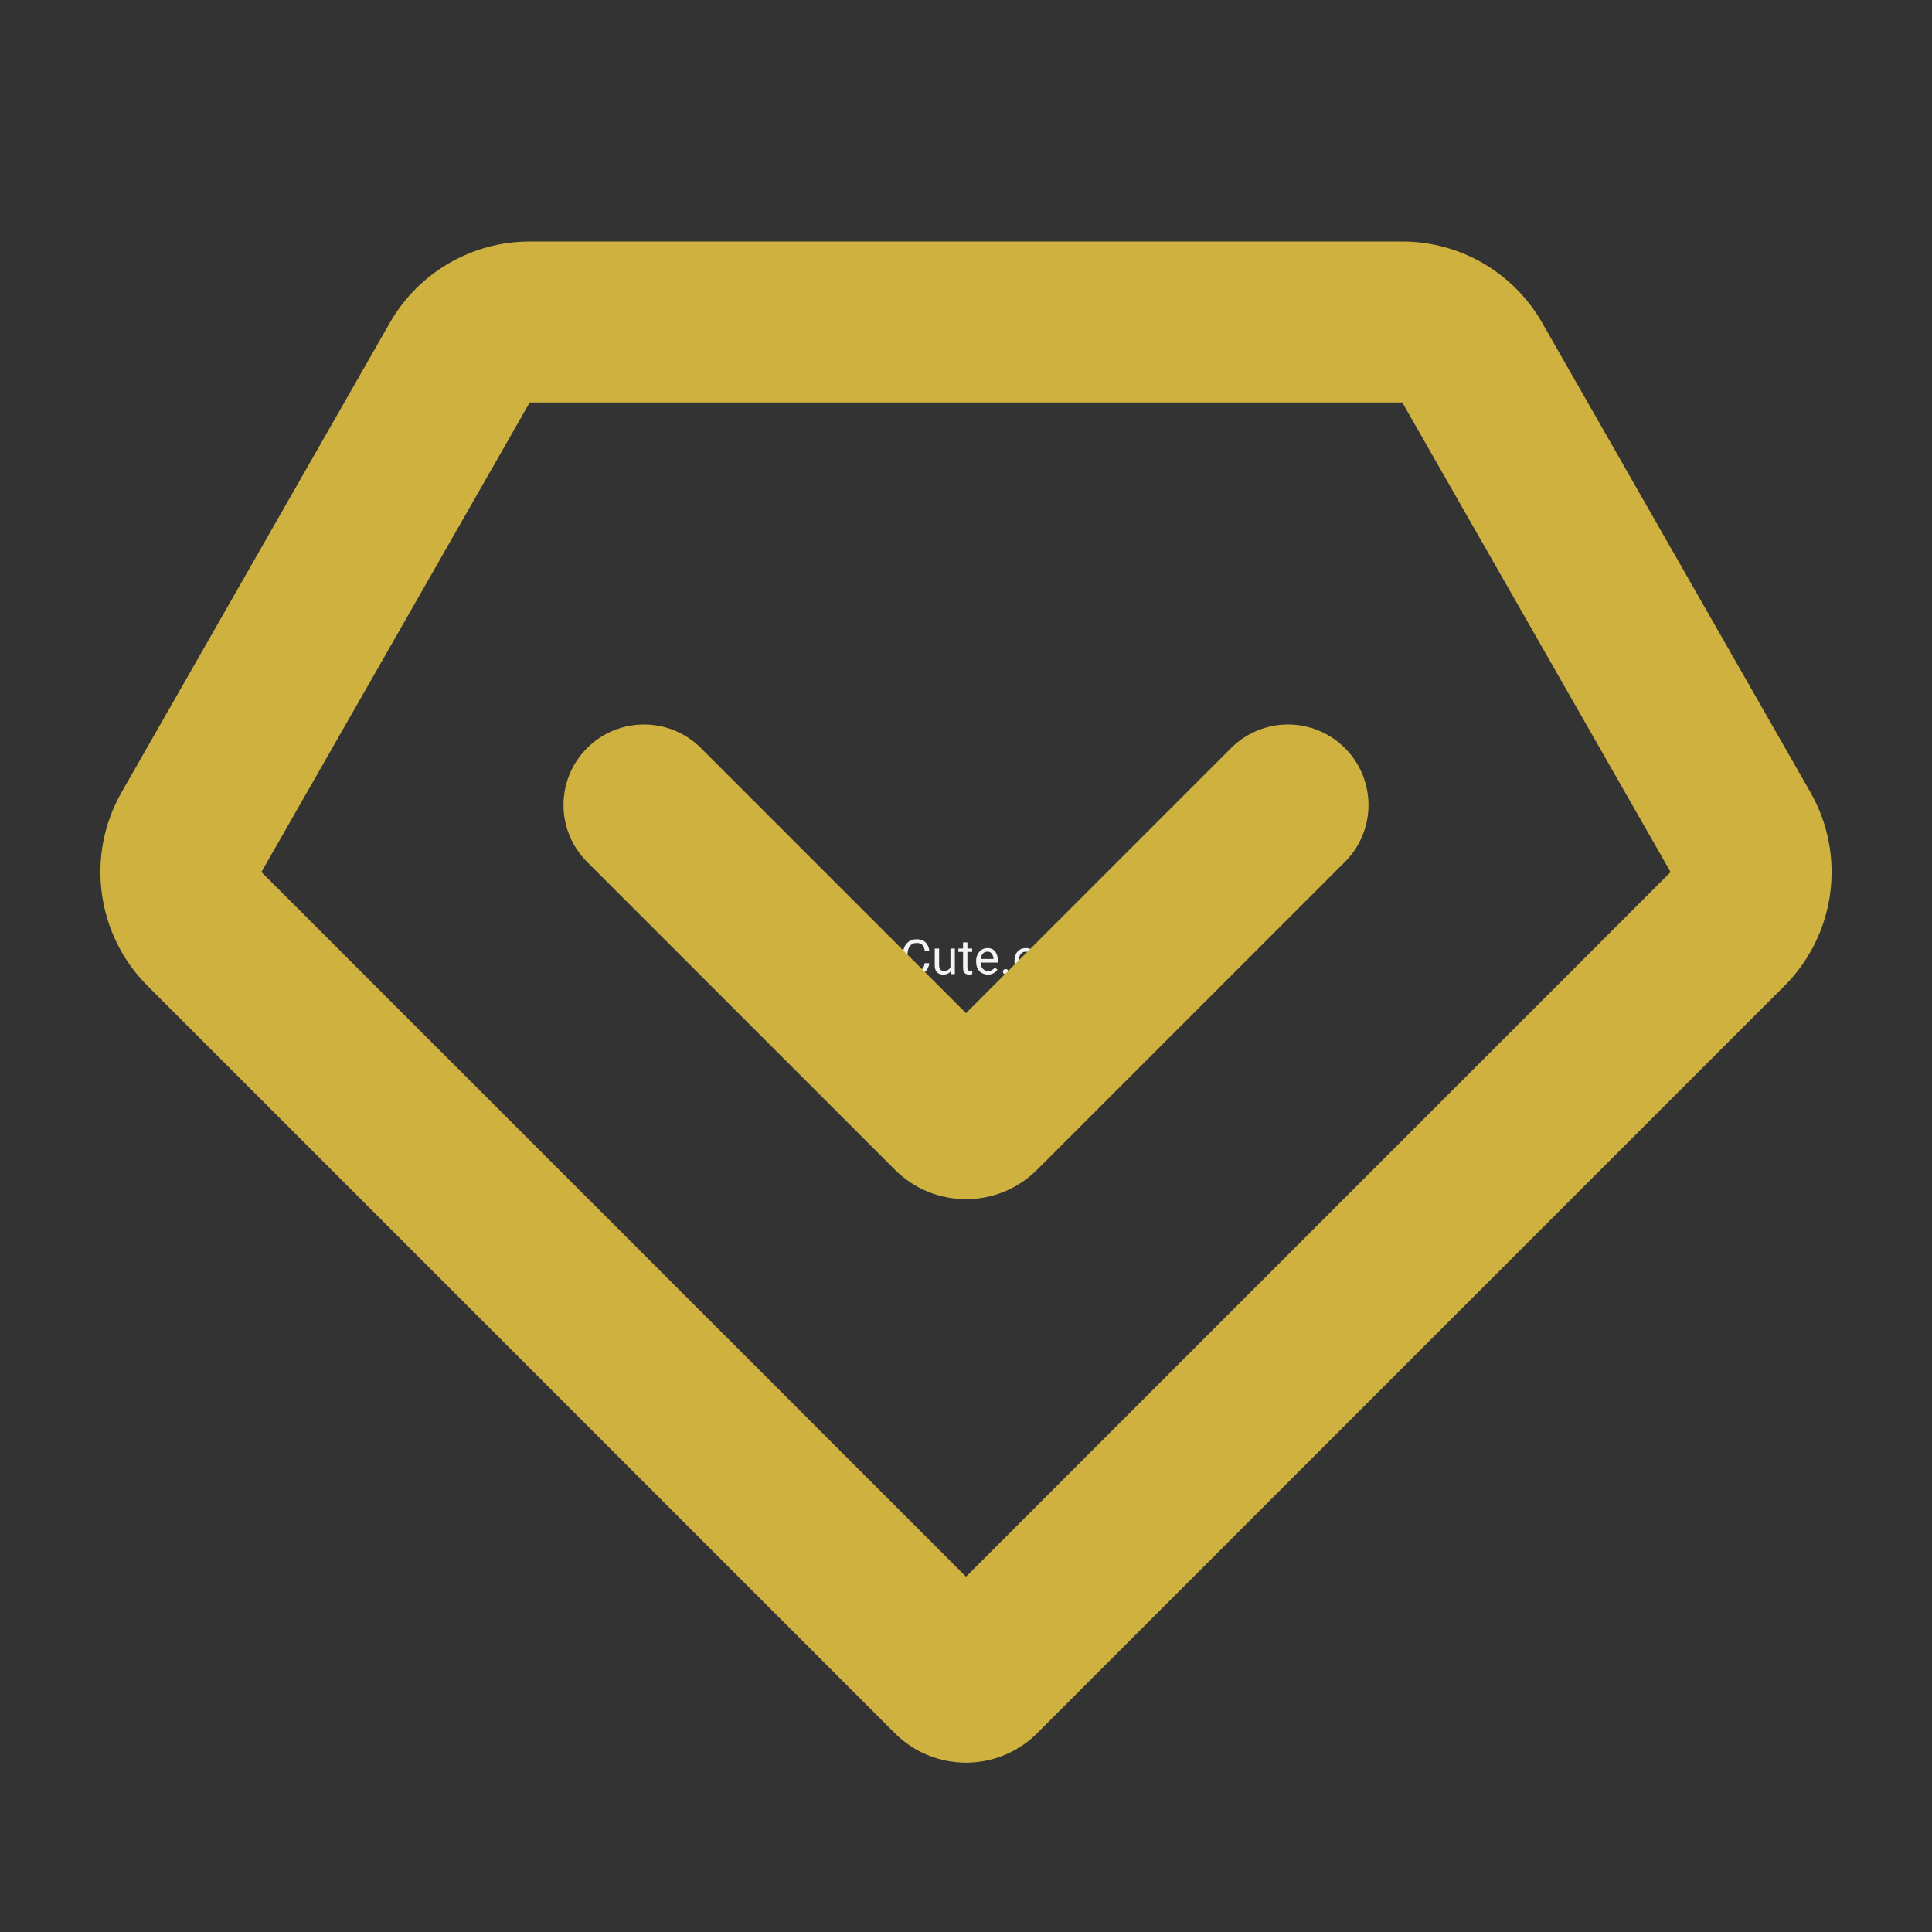
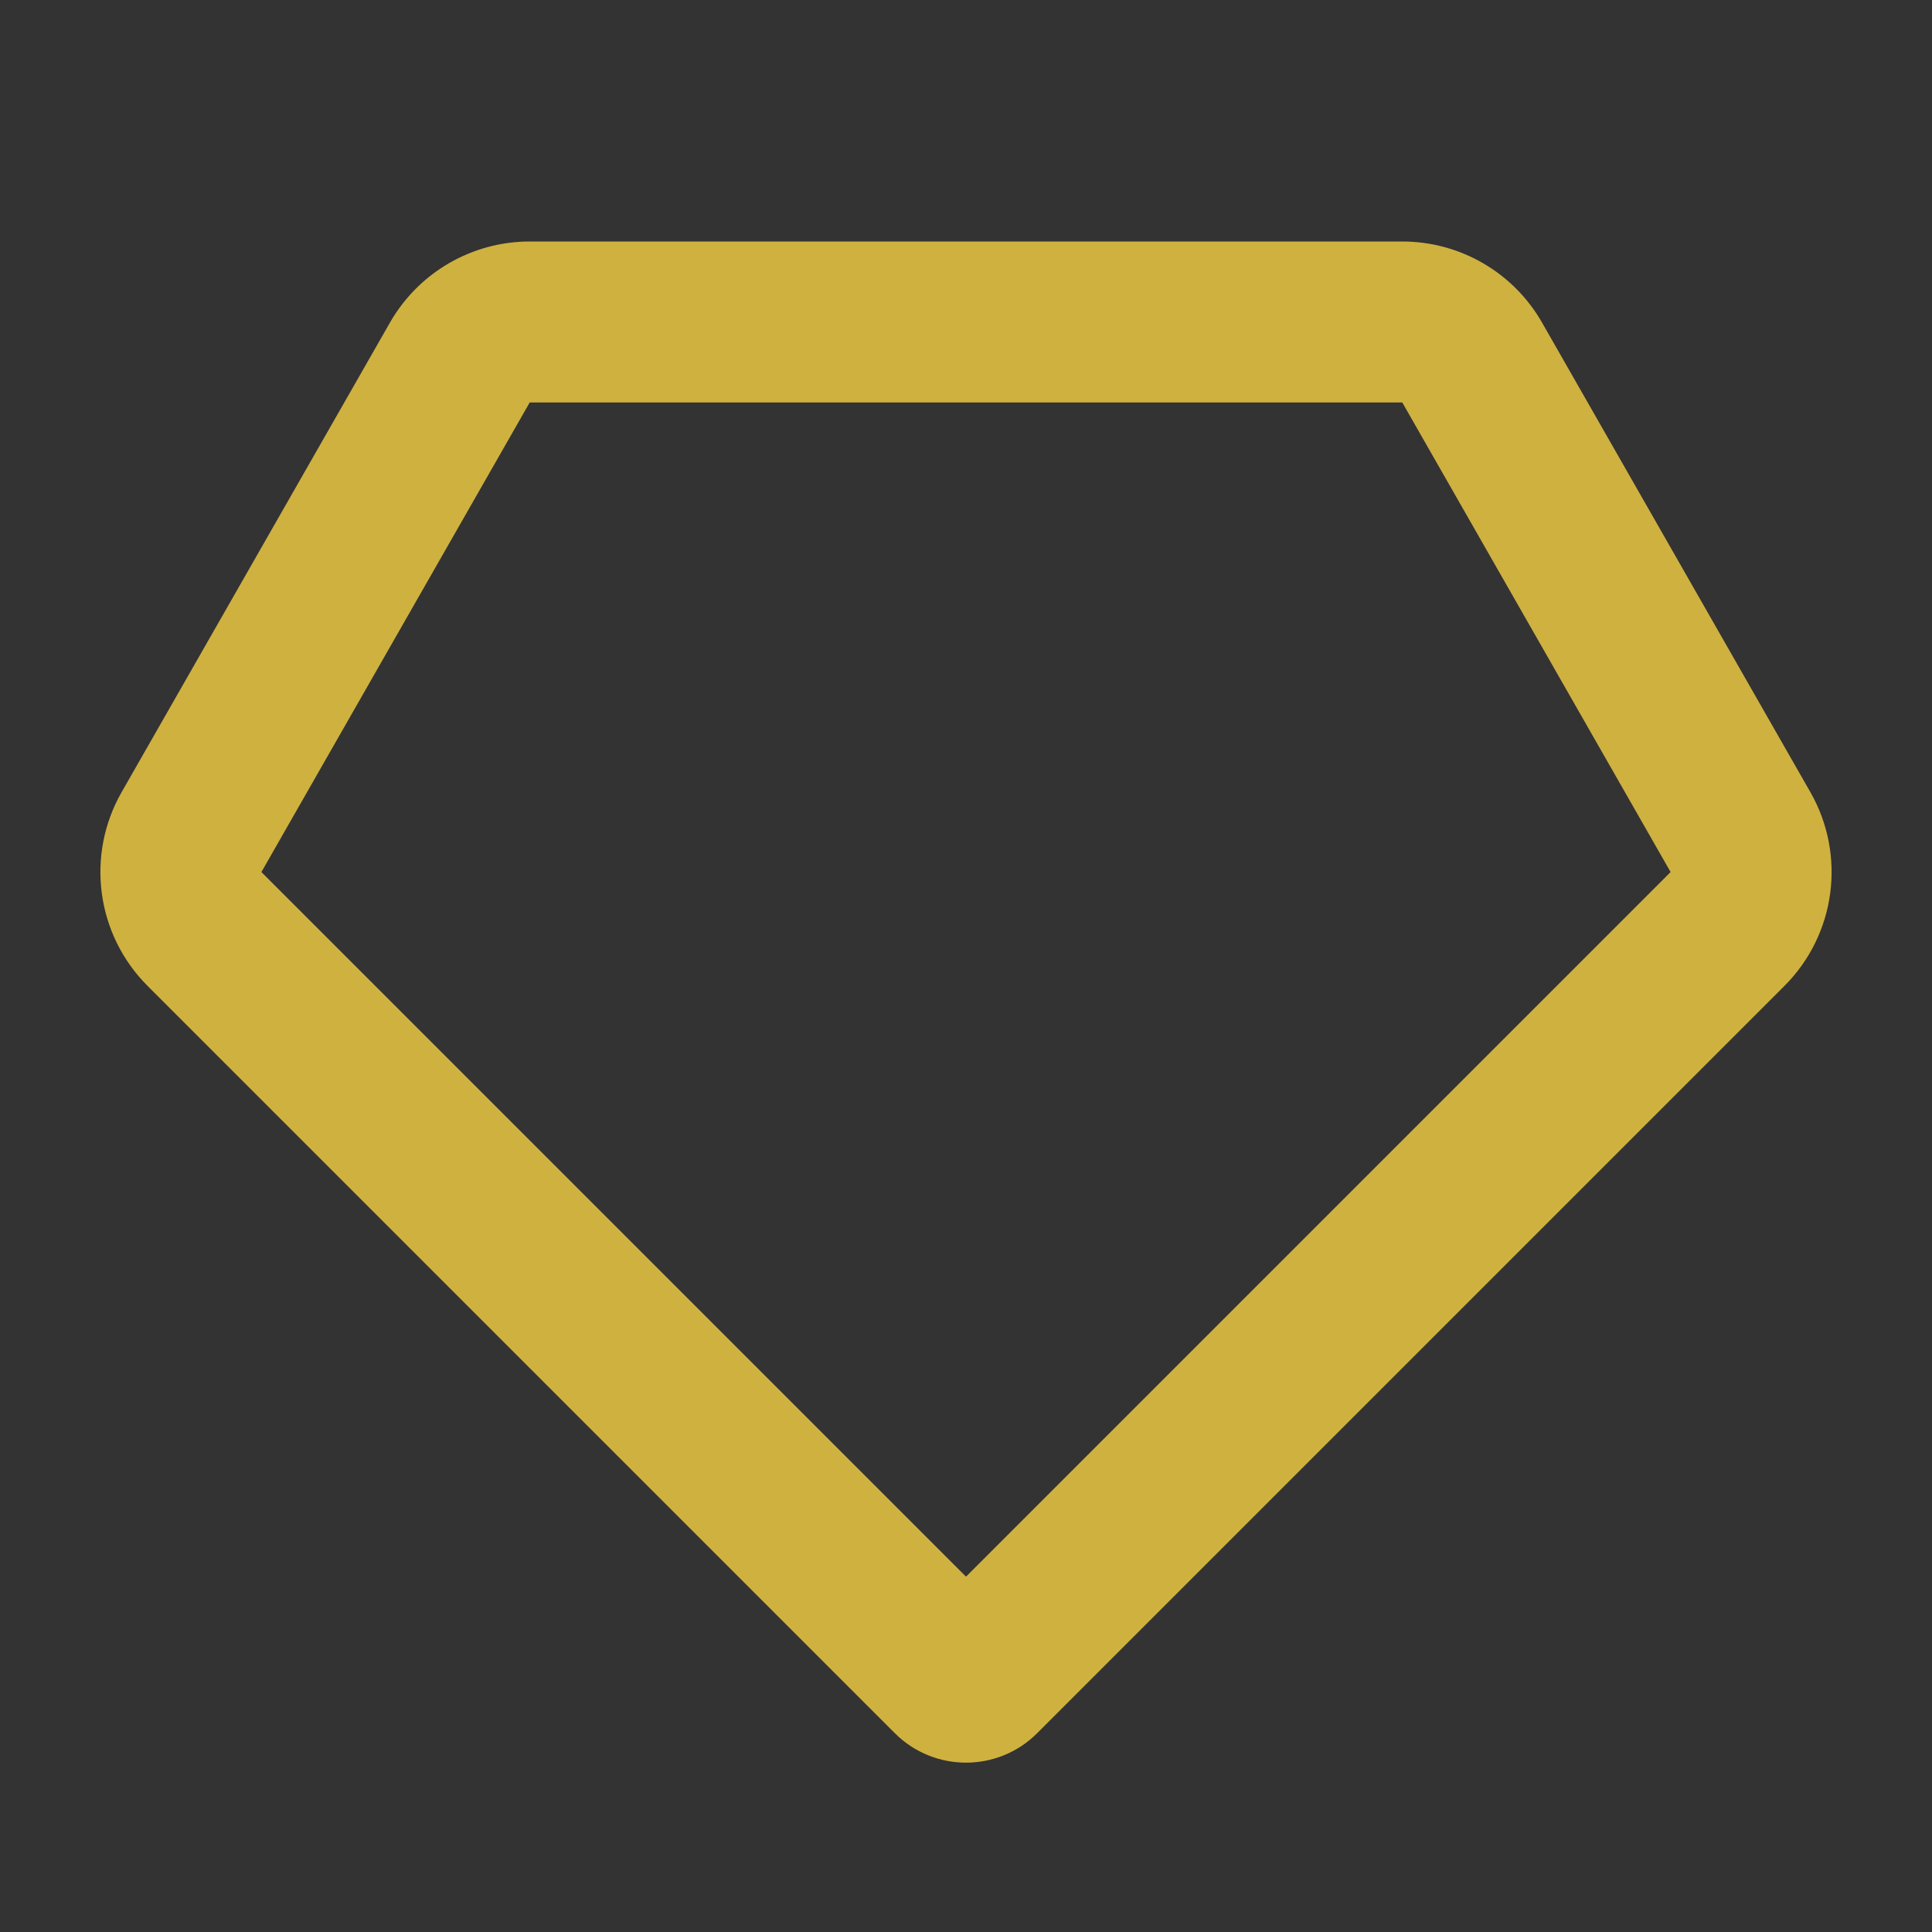
<svg xmlns="http://www.w3.org/2000/svg" width="40" height="40" viewBox="0 0 40 40" fill="none">
  <rect x="0" y="0" width="40" height="40" fill="#333333" stroke="none" />
-   <path d="M16.516 19.456H16.608L16.84 20.035L17.073 19.456H17.165L16.876 20.167H16.804L16.516 19.456ZM16.486 19.456H16.567L16.58 19.889V20.167H16.486V19.456ZM17.113 19.456H17.194V20.167H17.1V19.889L17.113 19.456ZM17.444 19.638V20.167H17.353V19.638H17.444ZM17.346 19.498C17.346 19.484 17.351 19.471 17.36 19.461C17.369 19.451 17.382 19.446 17.399 19.446C17.417 19.446 17.43 19.451 17.439 19.461C17.448 19.471 17.453 19.484 17.453 19.498C17.453 19.512 17.448 19.524 17.439 19.534C17.43 19.544 17.417 19.549 17.399 19.549C17.382 19.549 17.369 19.544 17.36 19.534C17.351 19.524 17.346 19.512 17.346 19.498ZM17.679 19.751V20.167H17.589V19.638H17.674L17.679 19.751ZM17.658 19.883L17.62 19.881C17.621 19.845 17.626 19.812 17.636 19.781C17.647 19.75 17.661 19.723 17.68 19.7C17.699 19.678 17.722 19.66 17.748 19.648C17.774 19.635 17.803 19.629 17.835 19.629C17.861 19.629 17.885 19.632 17.905 19.639C17.926 19.646 17.944 19.657 17.959 19.673C17.974 19.688 17.985 19.708 17.993 19.732C18.001 19.756 18.005 19.786 18.005 19.821V20.167H17.914V19.82C17.914 19.792 17.91 19.77 17.901 19.753C17.893 19.736 17.881 19.724 17.866 19.717C17.85 19.709 17.831 19.705 17.808 19.705C17.786 19.705 17.765 19.71 17.747 19.719C17.729 19.728 17.713 19.741 17.699 19.758C17.686 19.775 17.676 19.794 17.669 19.815C17.661 19.836 17.658 19.859 17.658 19.883ZM18.484 19.638H18.566V20.155C18.566 20.202 18.557 20.242 18.538 20.275C18.519 20.308 18.492 20.332 18.459 20.349C18.425 20.367 18.386 20.375 18.342 20.375C18.324 20.375 18.303 20.372 18.278 20.366C18.253 20.361 18.23 20.351 18.206 20.338C18.182 20.324 18.163 20.306 18.147 20.283L18.194 20.23C18.216 20.256 18.239 20.275 18.263 20.285C18.288 20.296 18.312 20.301 18.336 20.301C18.364 20.301 18.389 20.296 18.41 20.285C18.431 20.274 18.447 20.258 18.458 20.237C18.47 20.216 18.476 20.191 18.476 20.16V19.755L18.484 19.638ZM18.12 19.908V19.898C18.12 19.858 18.125 19.821 18.134 19.788C18.144 19.755 18.158 19.727 18.176 19.703C18.194 19.679 18.216 19.661 18.242 19.648C18.267 19.635 18.297 19.629 18.329 19.629C18.362 19.629 18.391 19.634 18.416 19.646C18.441 19.658 18.462 19.674 18.479 19.697C18.497 19.718 18.511 19.745 18.521 19.776C18.531 19.807 18.538 19.842 18.542 19.881V19.925C18.538 19.964 18.531 19.999 18.521 20.03C18.511 20.061 18.497 20.087 18.479 20.109C18.462 20.131 18.441 20.148 18.416 20.159C18.391 20.171 18.361 20.177 18.328 20.177C18.296 20.177 18.267 20.17 18.242 20.157C18.216 20.143 18.195 20.124 18.176 20.1C18.158 20.076 18.144 20.048 18.134 20.015C18.125 19.983 18.12 19.947 18.12 19.908ZM18.211 19.898V19.908C18.211 19.935 18.213 19.96 18.218 19.983C18.224 20.006 18.232 20.026 18.243 20.044C18.255 20.061 18.269 20.075 18.287 20.085C18.304 20.095 18.325 20.1 18.35 20.1C18.38 20.1 18.404 20.093 18.424 20.081C18.444 20.068 18.459 20.051 18.47 20.03C18.482 20.01 18.491 19.987 18.498 19.963V19.845C18.494 19.827 18.489 19.81 18.481 19.793C18.474 19.776 18.465 19.761 18.453 19.748C18.441 19.735 18.427 19.724 18.41 19.717C18.393 19.709 18.373 19.705 18.351 19.705C18.326 19.705 18.305 19.71 18.287 19.721C18.269 19.731 18.255 19.744 18.243 19.762C18.232 19.78 18.224 19.8 18.218 19.824C18.213 19.847 18.211 19.872 18.211 19.898ZM19.146 19.941H19.24C19.235 19.986 19.222 20.026 19.201 20.061C19.18 20.097 19.151 20.125 19.113 20.146C19.075 20.166 19.027 20.177 18.97 20.177C18.929 20.177 18.891 20.169 18.857 20.153C18.823 20.137 18.794 20.115 18.769 20.087C18.745 20.058 18.726 20.023 18.712 19.983C18.7 19.942 18.693 19.897 18.693 19.847V19.776C18.693 19.726 18.7 19.681 18.712 19.641C18.726 19.6 18.745 19.565 18.77 19.536C18.795 19.507 18.825 19.485 18.86 19.47C18.895 19.454 18.935 19.446 18.979 19.446C19.032 19.446 19.078 19.456 19.115 19.476C19.152 19.497 19.181 19.524 19.201 19.56C19.222 19.596 19.235 19.637 19.24 19.684H19.146C19.142 19.651 19.133 19.622 19.121 19.598C19.108 19.574 19.091 19.556 19.068 19.543C19.045 19.53 19.015 19.523 18.979 19.523C18.947 19.523 18.919 19.529 18.895 19.541C18.871 19.553 18.851 19.57 18.835 19.593C18.819 19.615 18.807 19.641 18.799 19.672C18.791 19.703 18.787 19.737 18.787 19.775V19.847C18.787 19.882 18.79 19.915 18.797 19.945C18.805 19.976 18.816 20.003 18.831 20.026C18.846 20.049 18.865 20.067 18.888 20.08C18.911 20.093 18.939 20.1 18.97 20.1C19.01 20.1 19.042 20.093 19.066 20.081C19.09 20.068 19.108 20.05 19.12 20.026C19.132 20.002 19.141 19.974 19.146 19.941ZM19.678 20.045V19.638H19.769V20.167H19.682L19.678 20.045ZM19.695 19.933L19.733 19.932C19.733 19.968 19.729 20 19.721 20.03C19.714 20.06 19.702 20.085 19.686 20.107C19.67 20.129 19.649 20.146 19.622 20.158C19.596 20.171 19.564 20.177 19.526 20.177C19.5 20.177 19.477 20.173 19.455 20.165C19.434 20.158 19.416 20.146 19.401 20.131C19.385 20.115 19.373 20.095 19.365 20.07C19.357 20.044 19.353 20.014 19.353 19.979V19.638H19.443V19.98C19.443 20.004 19.446 20.024 19.451 20.039C19.456 20.055 19.464 20.067 19.473 20.076C19.482 20.085 19.493 20.091 19.504 20.095C19.516 20.098 19.528 20.1 19.54 20.1C19.579 20.1 19.609 20.093 19.631 20.078C19.654 20.063 19.67 20.043 19.68 20.018C19.69 19.992 19.695 19.964 19.695 19.933ZM20.128 19.638V19.708H19.842V19.638H20.128ZM19.939 19.51H20.029V20.036C20.029 20.054 20.032 20.067 20.037 20.076C20.043 20.085 20.05 20.092 20.059 20.095C20.067 20.097 20.077 20.099 20.087 20.099C20.095 20.099 20.102 20.098 20.11 20.097C20.119 20.095 20.125 20.094 20.13 20.093L20.13 20.167C20.123 20.169 20.113 20.171 20.102 20.173C20.09 20.175 20.076 20.177 20.06 20.177C20.038 20.177 20.018 20.172 19.999 20.163C19.981 20.154 19.966 20.14 19.955 20.119C19.944 20.099 19.939 20.071 19.939 20.035V19.51ZM20.453 20.177C20.416 20.177 20.383 20.17 20.353 20.158C20.323 20.145 20.297 20.128 20.276 20.105C20.255 20.082 20.239 20.055 20.227 20.024C20.216 19.992 20.21 19.958 20.21 19.921V19.901C20.21 19.858 20.216 19.819 20.229 19.786C20.242 19.752 20.259 19.723 20.281 19.7C20.303 19.677 20.327 19.659 20.355 19.647C20.383 19.635 20.411 19.629 20.441 19.629C20.479 19.629 20.511 19.635 20.539 19.648C20.566 19.661 20.589 19.679 20.607 19.703C20.624 19.726 20.637 19.753 20.646 19.785C20.654 19.816 20.658 19.85 20.658 19.887V19.928H20.264V19.854H20.568V19.847C20.567 19.824 20.562 19.801 20.553 19.779C20.545 19.757 20.532 19.739 20.514 19.724C20.496 19.71 20.472 19.703 20.441 19.703C20.421 19.703 20.402 19.707 20.384 19.716C20.367 19.724 20.352 19.737 20.34 19.754C20.328 19.771 20.318 19.792 20.311 19.816C20.304 19.841 20.301 19.869 20.301 19.901V19.921C20.301 19.946 20.304 19.97 20.311 19.992C20.318 20.014 20.329 20.033 20.342 20.05C20.356 20.066 20.372 20.079 20.391 20.089C20.411 20.098 20.433 20.103 20.458 20.103C20.489 20.103 20.517 20.096 20.539 20.083C20.561 20.07 20.58 20.053 20.597 20.031L20.651 20.075C20.64 20.092 20.626 20.108 20.608 20.124C20.59 20.139 20.569 20.152 20.543 20.162C20.518 20.172 20.488 20.177 20.453 20.177ZM20.765 20.119C20.765 20.104 20.77 20.091 20.779 20.08C20.789 20.07 20.803 20.064 20.821 20.064C20.84 20.064 20.854 20.07 20.863 20.08C20.873 20.091 20.878 20.104 20.878 20.119C20.878 20.134 20.873 20.147 20.863 20.157C20.854 20.167 20.84 20.173 20.821 20.173C20.803 20.173 20.789 20.167 20.779 20.157C20.77 20.147 20.765 20.134 20.765 20.119ZM21.239 20.102C21.26 20.102 21.28 20.098 21.299 20.089C21.317 20.08 21.332 20.068 21.343 20.053C21.355 20.037 21.362 20.02 21.363 20H21.449C21.448 20.031 21.437 20.06 21.418 20.087C21.398 20.114 21.373 20.136 21.342 20.152C21.311 20.168 21.276 20.177 21.239 20.177C21.199 20.177 21.165 20.169 21.135 20.155C21.106 20.142 21.081 20.122 21.062 20.098C21.042 20.073 21.028 20.046 21.018 20.014C21.009 19.982 21.004 19.948 21.004 19.913V19.892C21.004 19.857 21.009 19.823 21.018 19.792C21.028 19.76 21.042 19.732 21.062 19.707C21.081 19.683 21.106 19.664 21.135 19.65C21.165 19.636 21.199 19.629 21.239 19.629C21.28 19.629 21.316 19.637 21.347 19.654C21.378 19.671 21.402 19.693 21.42 19.722C21.438 19.751 21.448 19.784 21.449 19.82H21.363C21.362 19.798 21.356 19.779 21.345 19.761C21.334 19.743 21.32 19.729 21.302 19.719C21.284 19.708 21.263 19.703 21.239 19.703C21.211 19.703 21.188 19.708 21.169 19.72C21.151 19.73 21.136 19.745 21.125 19.763C21.114 19.782 21.106 19.802 21.101 19.825C21.097 19.847 21.094 19.869 21.094 19.892V19.913C21.094 19.936 21.097 19.959 21.101 19.981C21.106 20.004 21.113 20.024 21.124 20.042C21.135 20.061 21.15 20.075 21.169 20.086C21.188 20.097 21.211 20.102 21.239 20.102ZM21.527 19.908V19.897C21.527 19.859 21.532 19.824 21.544 19.791C21.555 19.758 21.571 19.73 21.591 19.706C21.612 19.681 21.637 19.663 21.667 19.649C21.697 19.636 21.73 19.629 21.767 19.629C21.804 19.629 21.837 19.636 21.867 19.649C21.897 19.663 21.922 19.681 21.943 19.706C21.964 19.73 21.98 19.758 21.991 19.791C22.002 19.824 22.008 19.859 22.008 19.897V19.908C22.008 19.947 22.002 19.982 21.991 20.014C21.98 20.047 21.964 20.075 21.943 20.1C21.922 20.124 21.897 20.143 21.867 20.157C21.838 20.17 21.805 20.177 21.768 20.177C21.731 20.177 21.697 20.17 21.668 20.157C21.638 20.143 21.613 20.124 21.591 20.1C21.571 20.075 21.555 20.047 21.544 20.014C21.532 19.982 21.527 19.947 21.527 19.908ZM21.617 19.897V19.908C21.617 19.935 21.62 19.96 21.627 19.983C21.633 20.006 21.642 20.027 21.654 20.045C21.667 20.063 21.683 20.077 21.702 20.087C21.721 20.097 21.743 20.102 21.768 20.102C21.792 20.102 21.814 20.097 21.833 20.087C21.852 20.077 21.867 20.063 21.88 20.045C21.892 20.027 21.901 20.006 21.907 19.983C21.914 19.96 21.917 19.935 21.917 19.908V19.897C21.917 19.871 21.914 19.847 21.907 19.823C21.901 19.8 21.892 19.779 21.879 19.762C21.867 19.743 21.851 19.729 21.832 19.718C21.814 19.708 21.792 19.703 21.767 19.703C21.742 19.703 21.72 19.708 21.701 19.718C21.683 19.729 21.667 19.743 21.654 19.762C21.642 19.779 21.633 19.8 21.627 19.823C21.62 19.847 21.617 19.871 21.617 19.897ZM22.211 19.743V20.167H22.12V19.638H22.206L22.211 19.743ZM22.192 19.883L22.151 19.881C22.151 19.845 22.156 19.812 22.165 19.781C22.174 19.75 22.187 19.723 22.205 19.7C22.223 19.678 22.245 19.66 22.272 19.648C22.299 19.635 22.33 19.629 22.365 19.629C22.39 19.629 22.412 19.632 22.433 19.639C22.454 19.646 22.472 19.657 22.487 19.672C22.503 19.687 22.515 19.706 22.523 19.73C22.532 19.753 22.536 19.782 22.536 19.815V20.167H22.445V19.819C22.445 19.791 22.441 19.769 22.431 19.753C22.422 19.736 22.409 19.724 22.392 19.717C22.375 19.709 22.355 19.705 22.333 19.705C22.306 19.705 22.284 19.71 22.266 19.719C22.248 19.728 22.233 19.741 22.223 19.758C22.212 19.775 22.204 19.794 22.199 19.815C22.195 19.836 22.192 19.859 22.192 19.883ZM22.535 19.833L22.474 19.851C22.475 19.822 22.479 19.794 22.488 19.768C22.498 19.741 22.511 19.717 22.529 19.697C22.547 19.676 22.569 19.659 22.595 19.647C22.621 19.635 22.651 19.629 22.684 19.629C22.712 19.629 22.738 19.632 22.759 19.64C22.782 19.647 22.8 19.659 22.815 19.675C22.83 19.69 22.842 19.71 22.85 19.734C22.858 19.758 22.861 19.786 22.861 19.82V20.167H22.771V19.819C22.771 19.789 22.766 19.766 22.756 19.75C22.747 19.733 22.734 19.722 22.717 19.715C22.701 19.708 22.681 19.705 22.658 19.705C22.638 19.705 22.62 19.708 22.605 19.715C22.59 19.722 22.577 19.731 22.567 19.743C22.556 19.755 22.548 19.769 22.543 19.784C22.537 19.799 22.535 19.816 22.535 19.833Z" fill="#F2F4F6" />
-   <path d="M14.512 15.488C13.861 14.837 12.806 14.837 12.155 15.488C11.504 16.139 11.504 17.194 12.155 17.845L18.527 24.217C19.34 25.031 20.66 25.031 21.473 24.217L27.845 17.845C28.496 17.194 28.496 16.139 27.845 15.488C27.194 14.837 26.139 14.837 25.488 15.488L20 20.976L14.512 15.488Z" fill="#CFB140" />
  <path fill-rule="evenodd" clip-rule="evenodd" d="M10.967 5C9.771 5 8.667 5.641 8.073 6.68L2.518 16.401C1.772 17.706 1.992 19.349 3.055 20.412L18.527 35.884C19.34 36.697 20.66 36.697 21.473 35.884L36.945 20.412C38.008 19.349 38.228 17.706 37.482 16.401L31.927 6.68C31.334 5.641 30.229 5 29.033 5H10.967ZM10.967 8.333L29.033 8.333L34.588 18.055L20 32.643L5.412 18.055L10.967 8.333Z" fill="#CFB140" />
</svg>